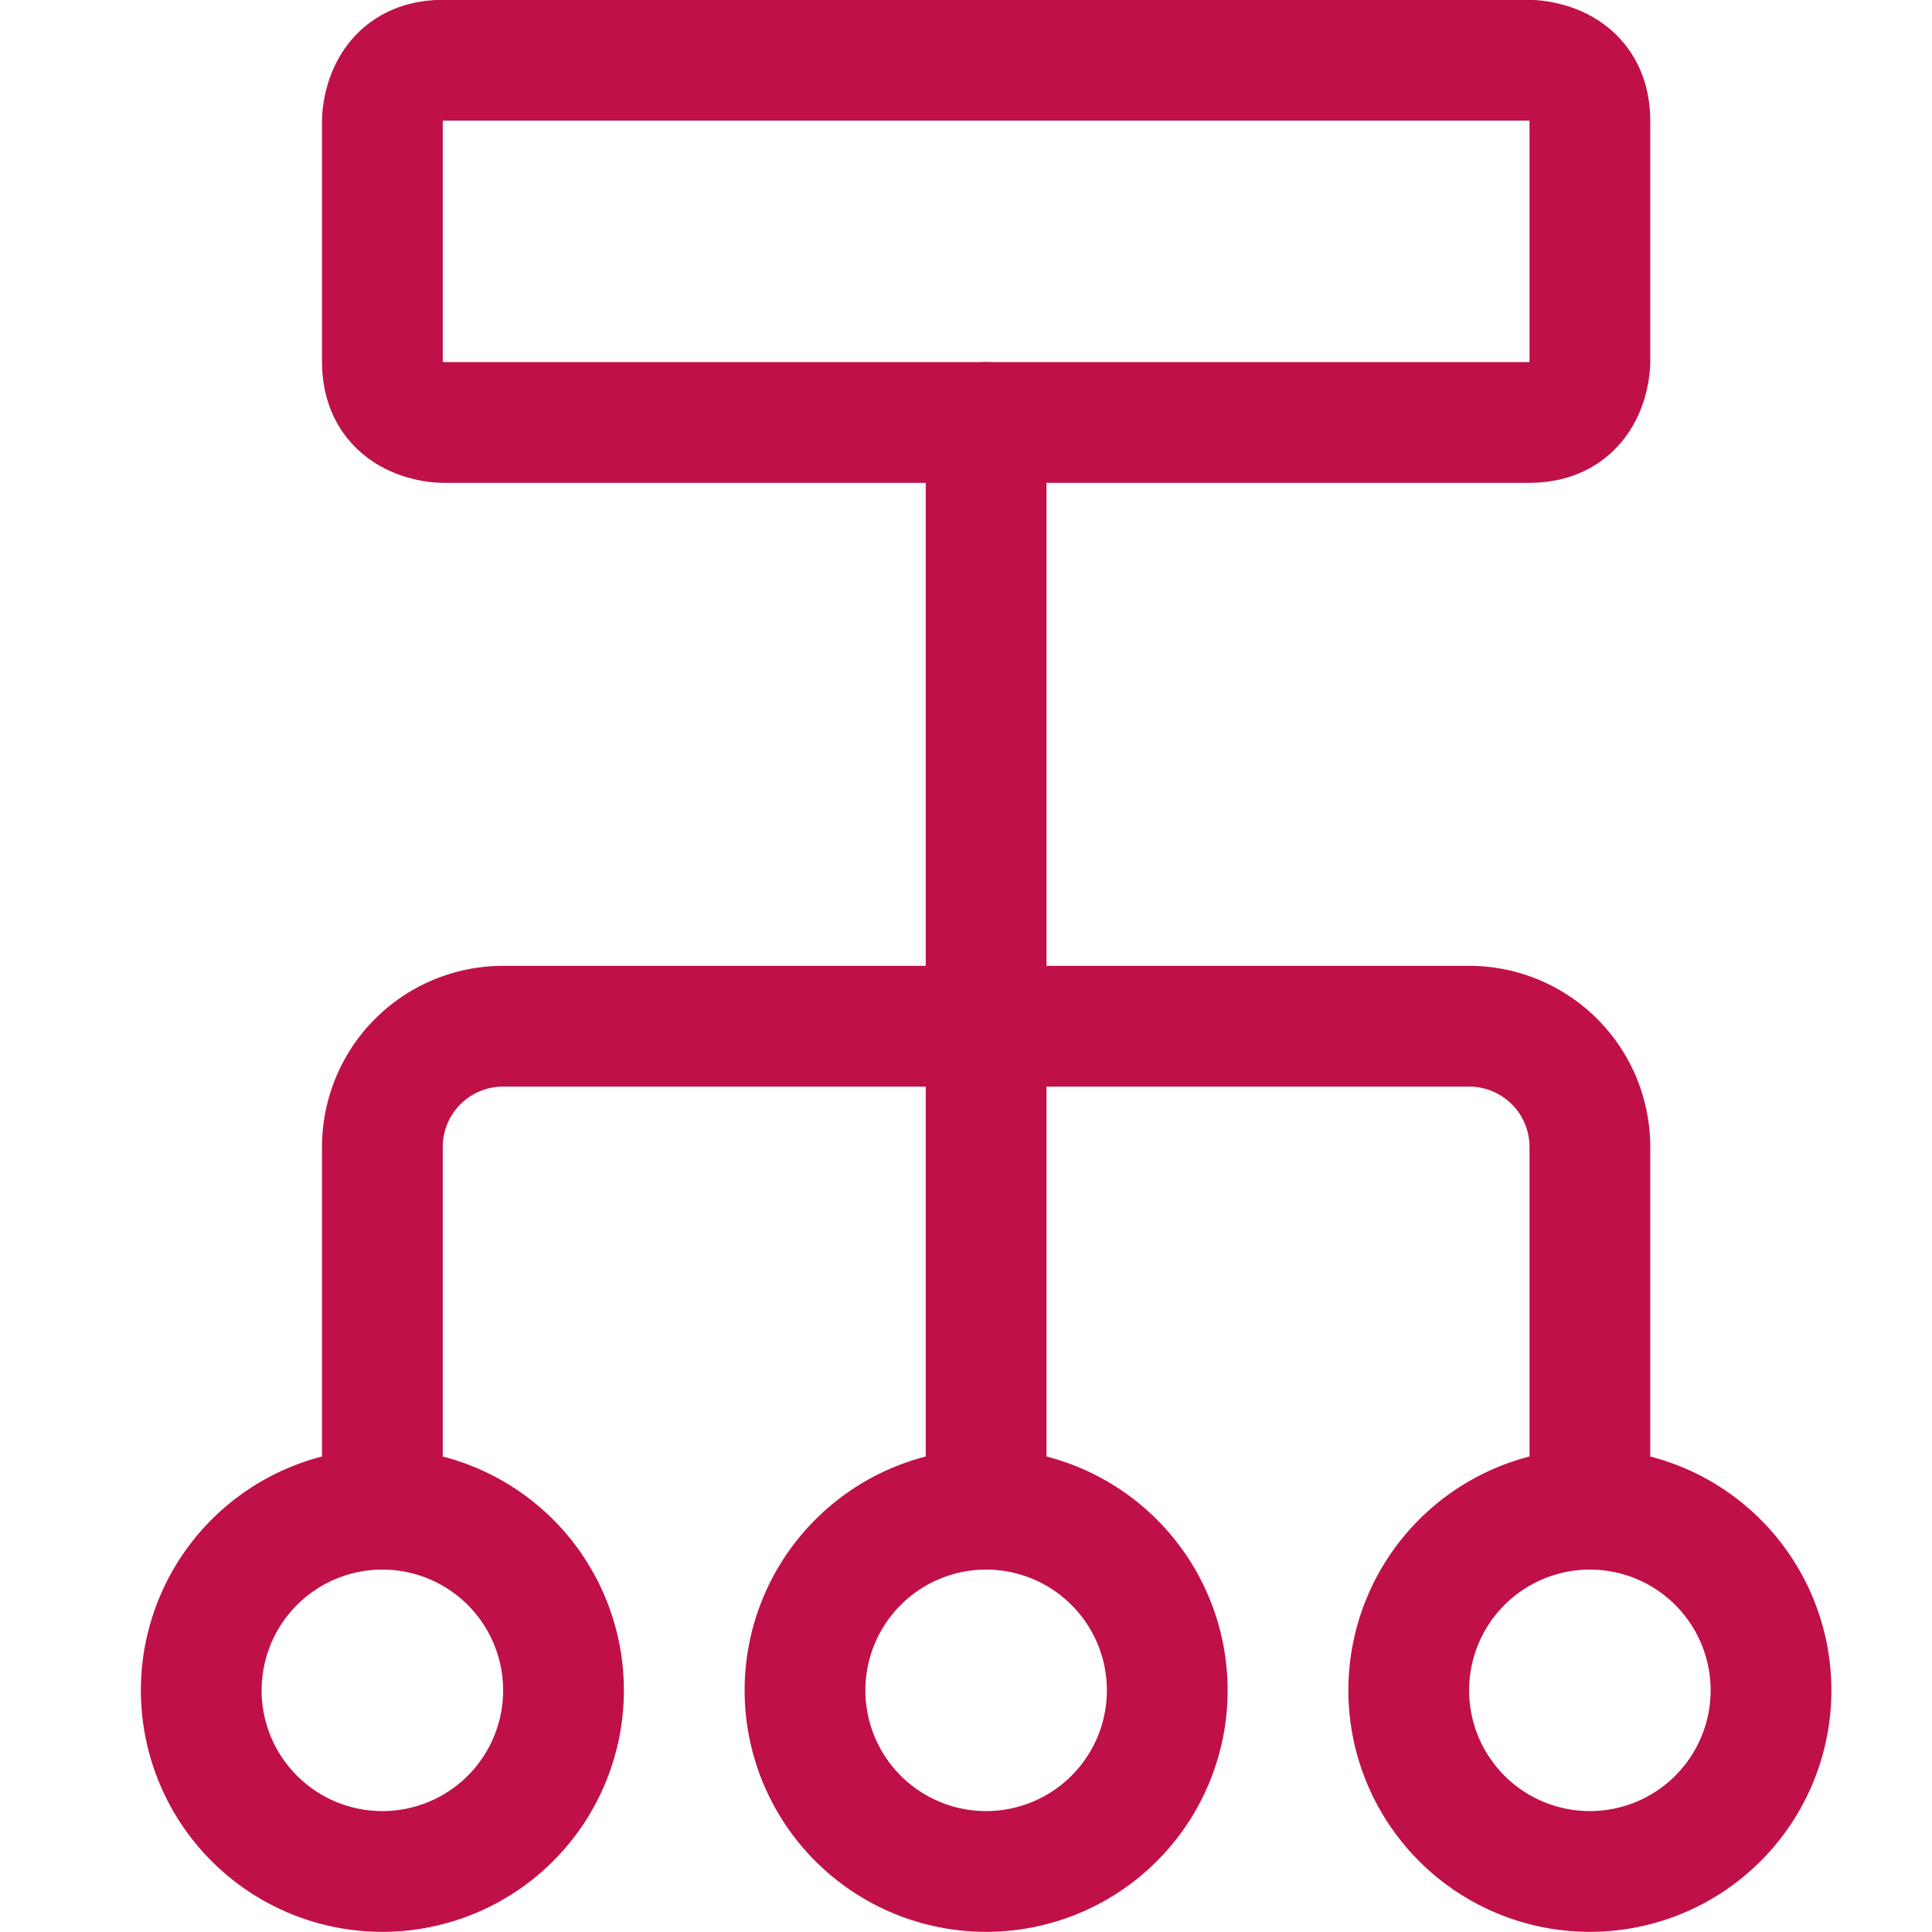
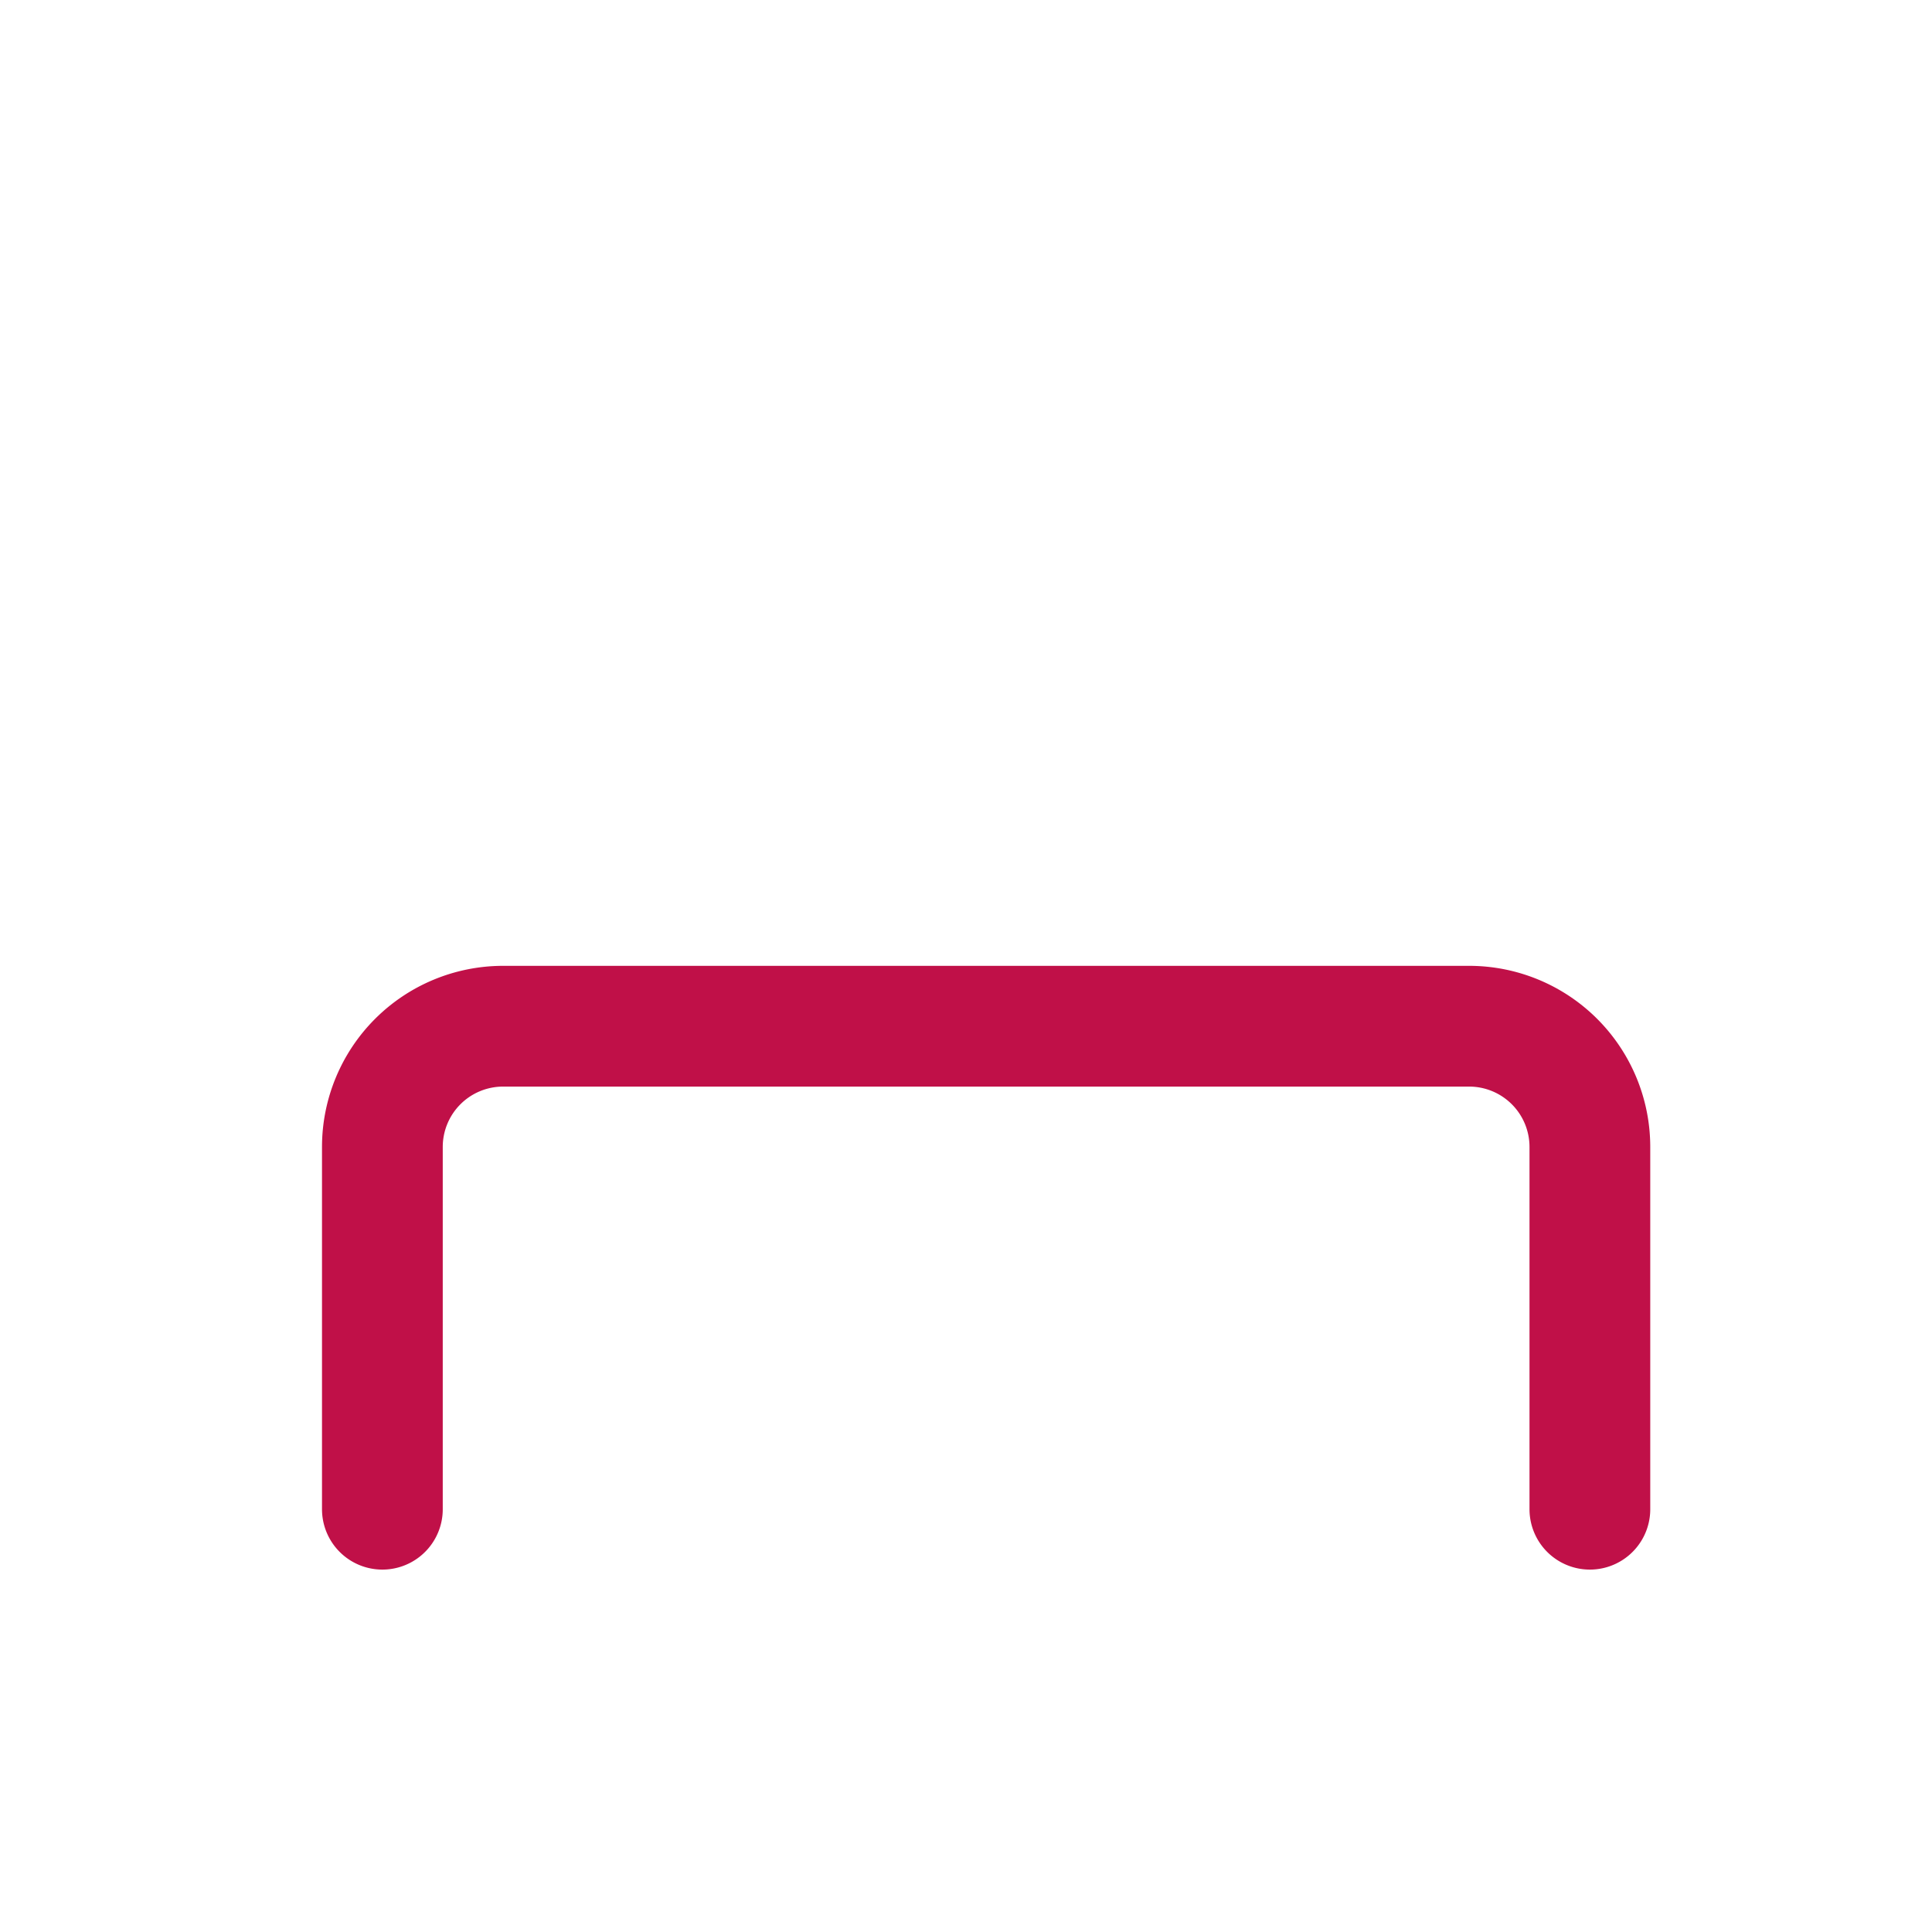
<svg xmlns="http://www.w3.org/2000/svg" viewBox="0 0 24 24" stroke-width="1.5">
  <defs />
  <title>hierarchy-5</title>
-   <path fill="none" stroke="#c01048" stroke-linecap="round" stroke-linejoin="round" d="M5.5.748H19s.75 0 .75.75v3s0 .75-.75.75H5.5s-.75 0-.75-.75v-3s0-.75.75-.75" />
-   <path fill="none" stroke="#c01048" stroke-linecap="round" stroke-linejoin="round" d="M12.25 5.248v13.5" />
  <path d="M4.75 18.748v-4.5a1.5 1.5 0 0 1 1.5-1.5h12a1.5 1.5 0 0 1 1.5 1.5v4.5" fill="none" stroke="#c01048" stroke-linecap="round" stroke-linejoin="round" />
-   <path fill="none" stroke="#c01048" stroke-linecap="round" stroke-linejoin="round" d="M2.5 20.998a2.25 2.25 0 1 0 4.5 0 2.25 2.25 0 1 0-4.5 0" />
-   <path fill="none" stroke="#c01048" stroke-linecap="round" stroke-linejoin="round" d="M10 20.998a2.25 2.25 0 1 0 4.5 0 2.25 2.25 0 1 0-4.5 0" />
-   <path fill="none" stroke="#c01048" stroke-linecap="round" stroke-linejoin="round" d="M17.5 20.998a2.25 2.25 0 1 0 4.5 0 2.25 2.25 0 1 0-4.5 0" />
</svg>